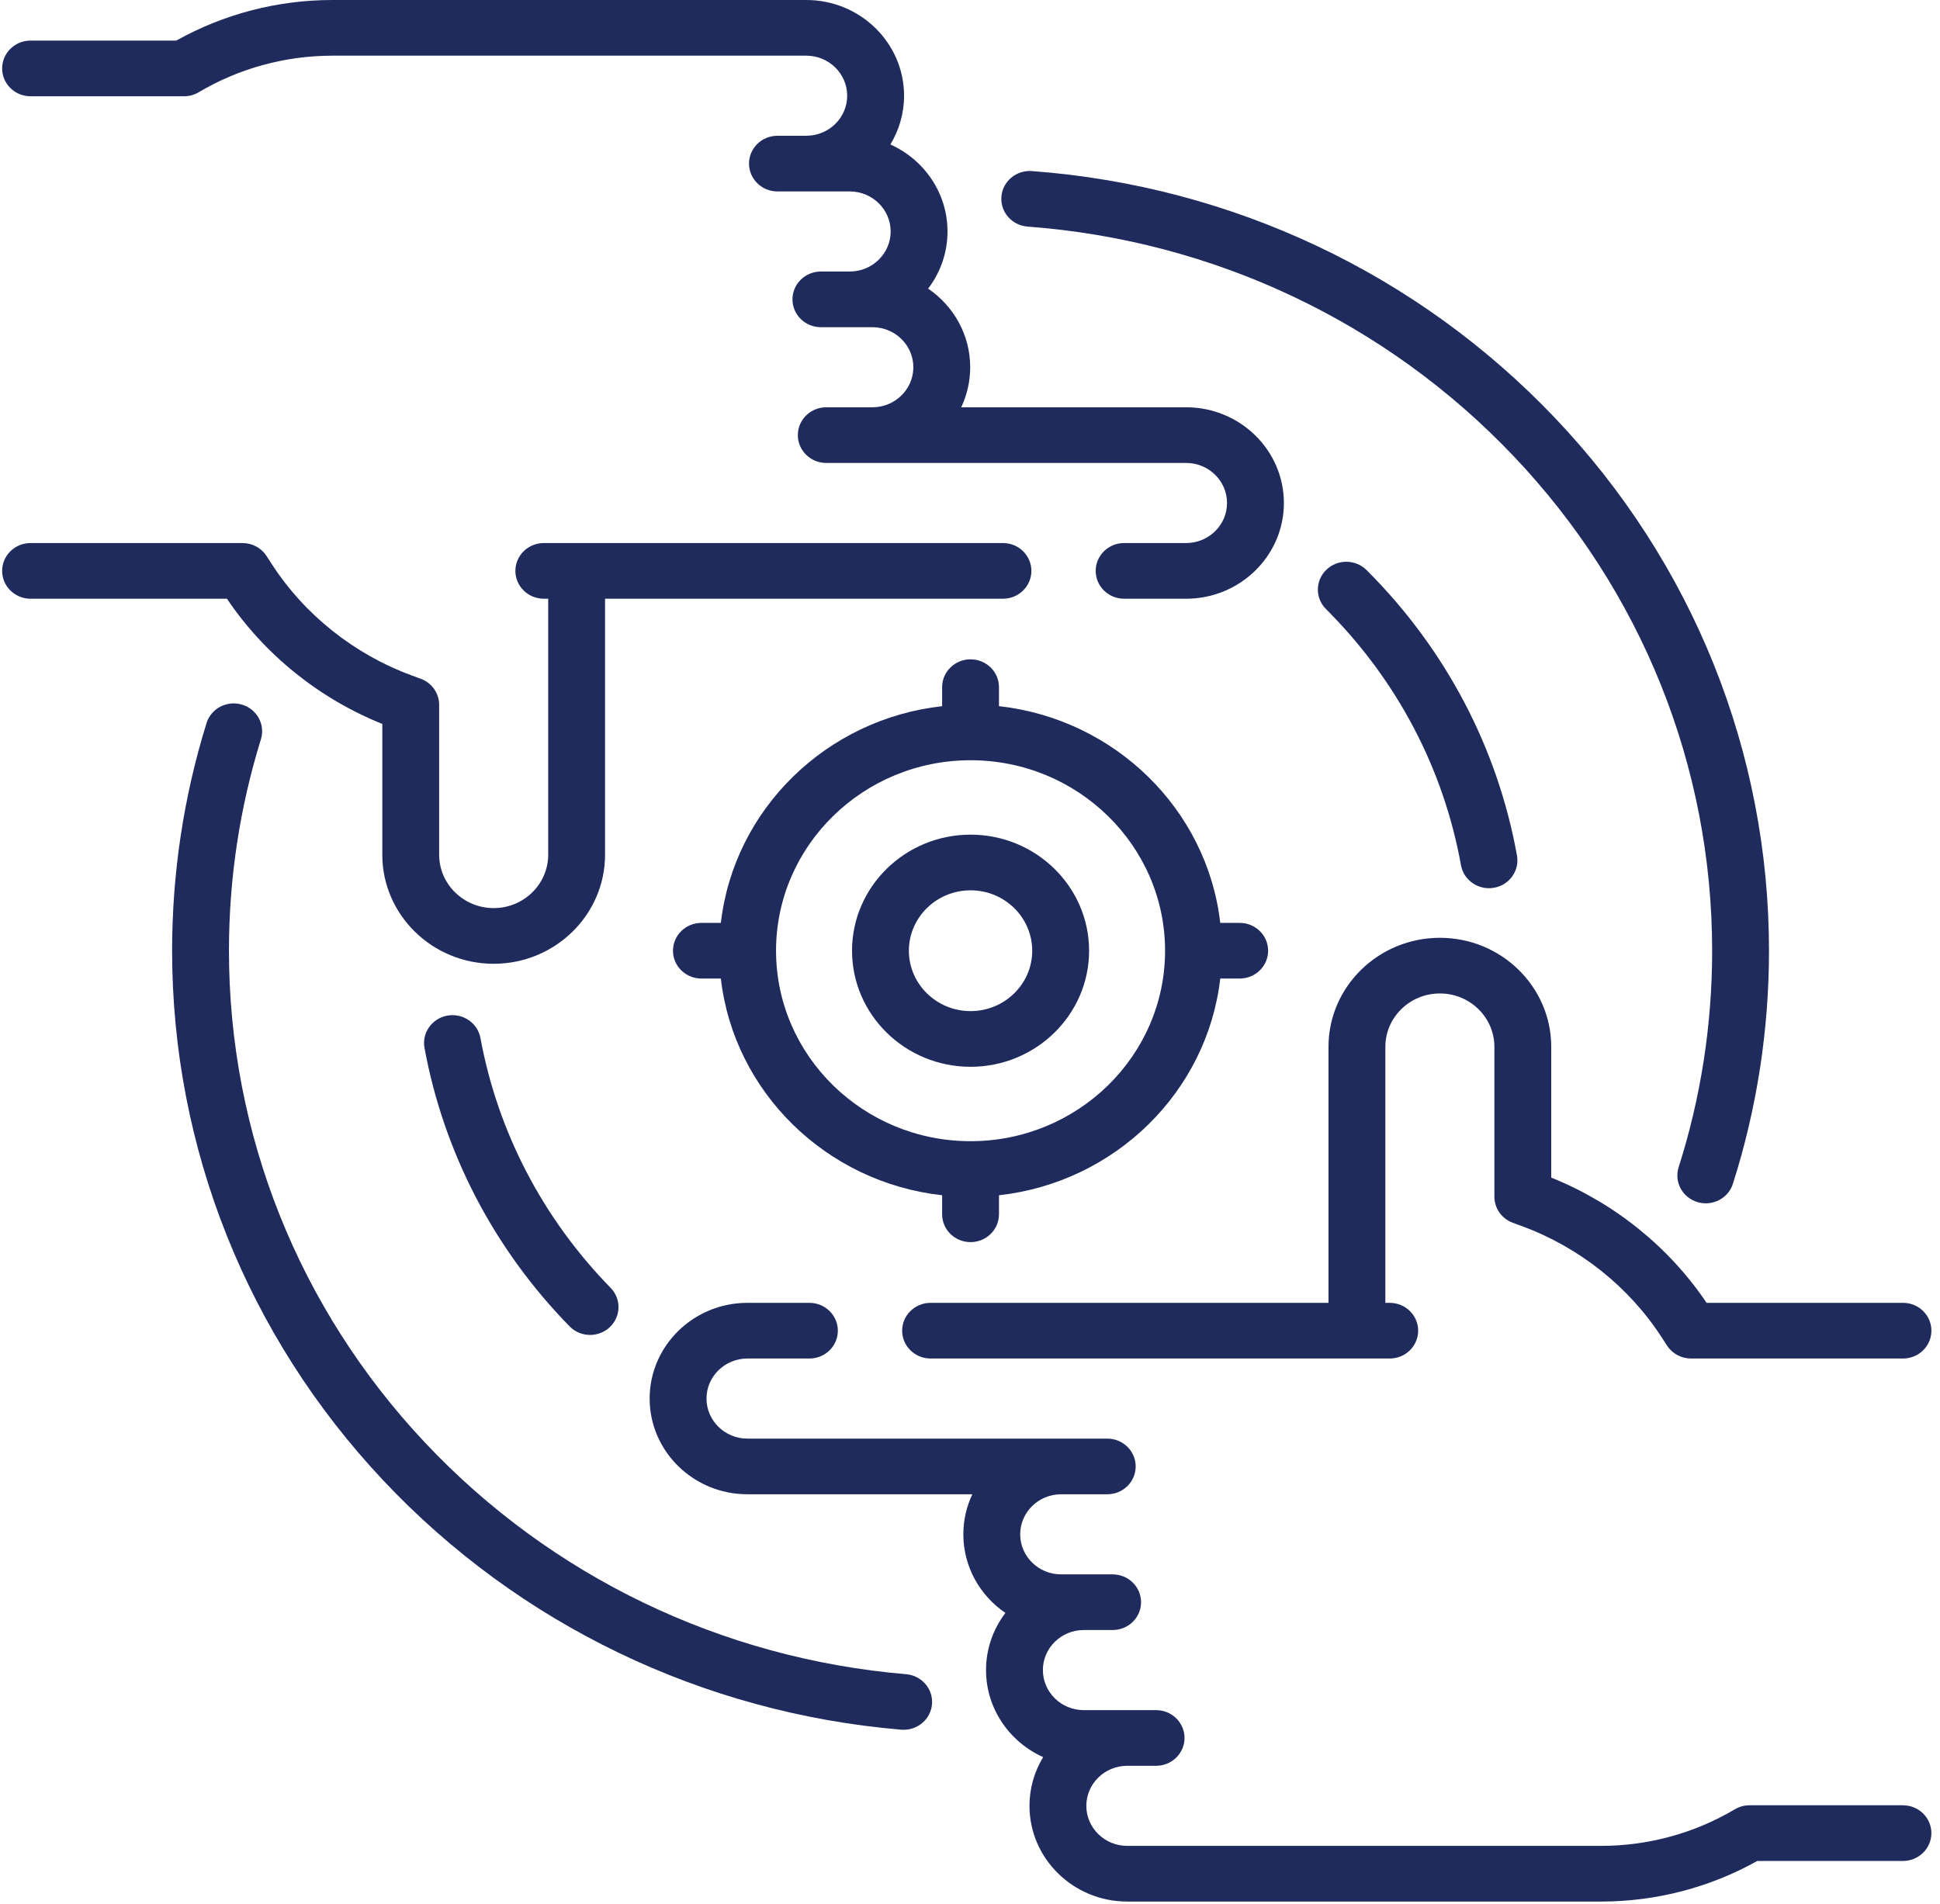
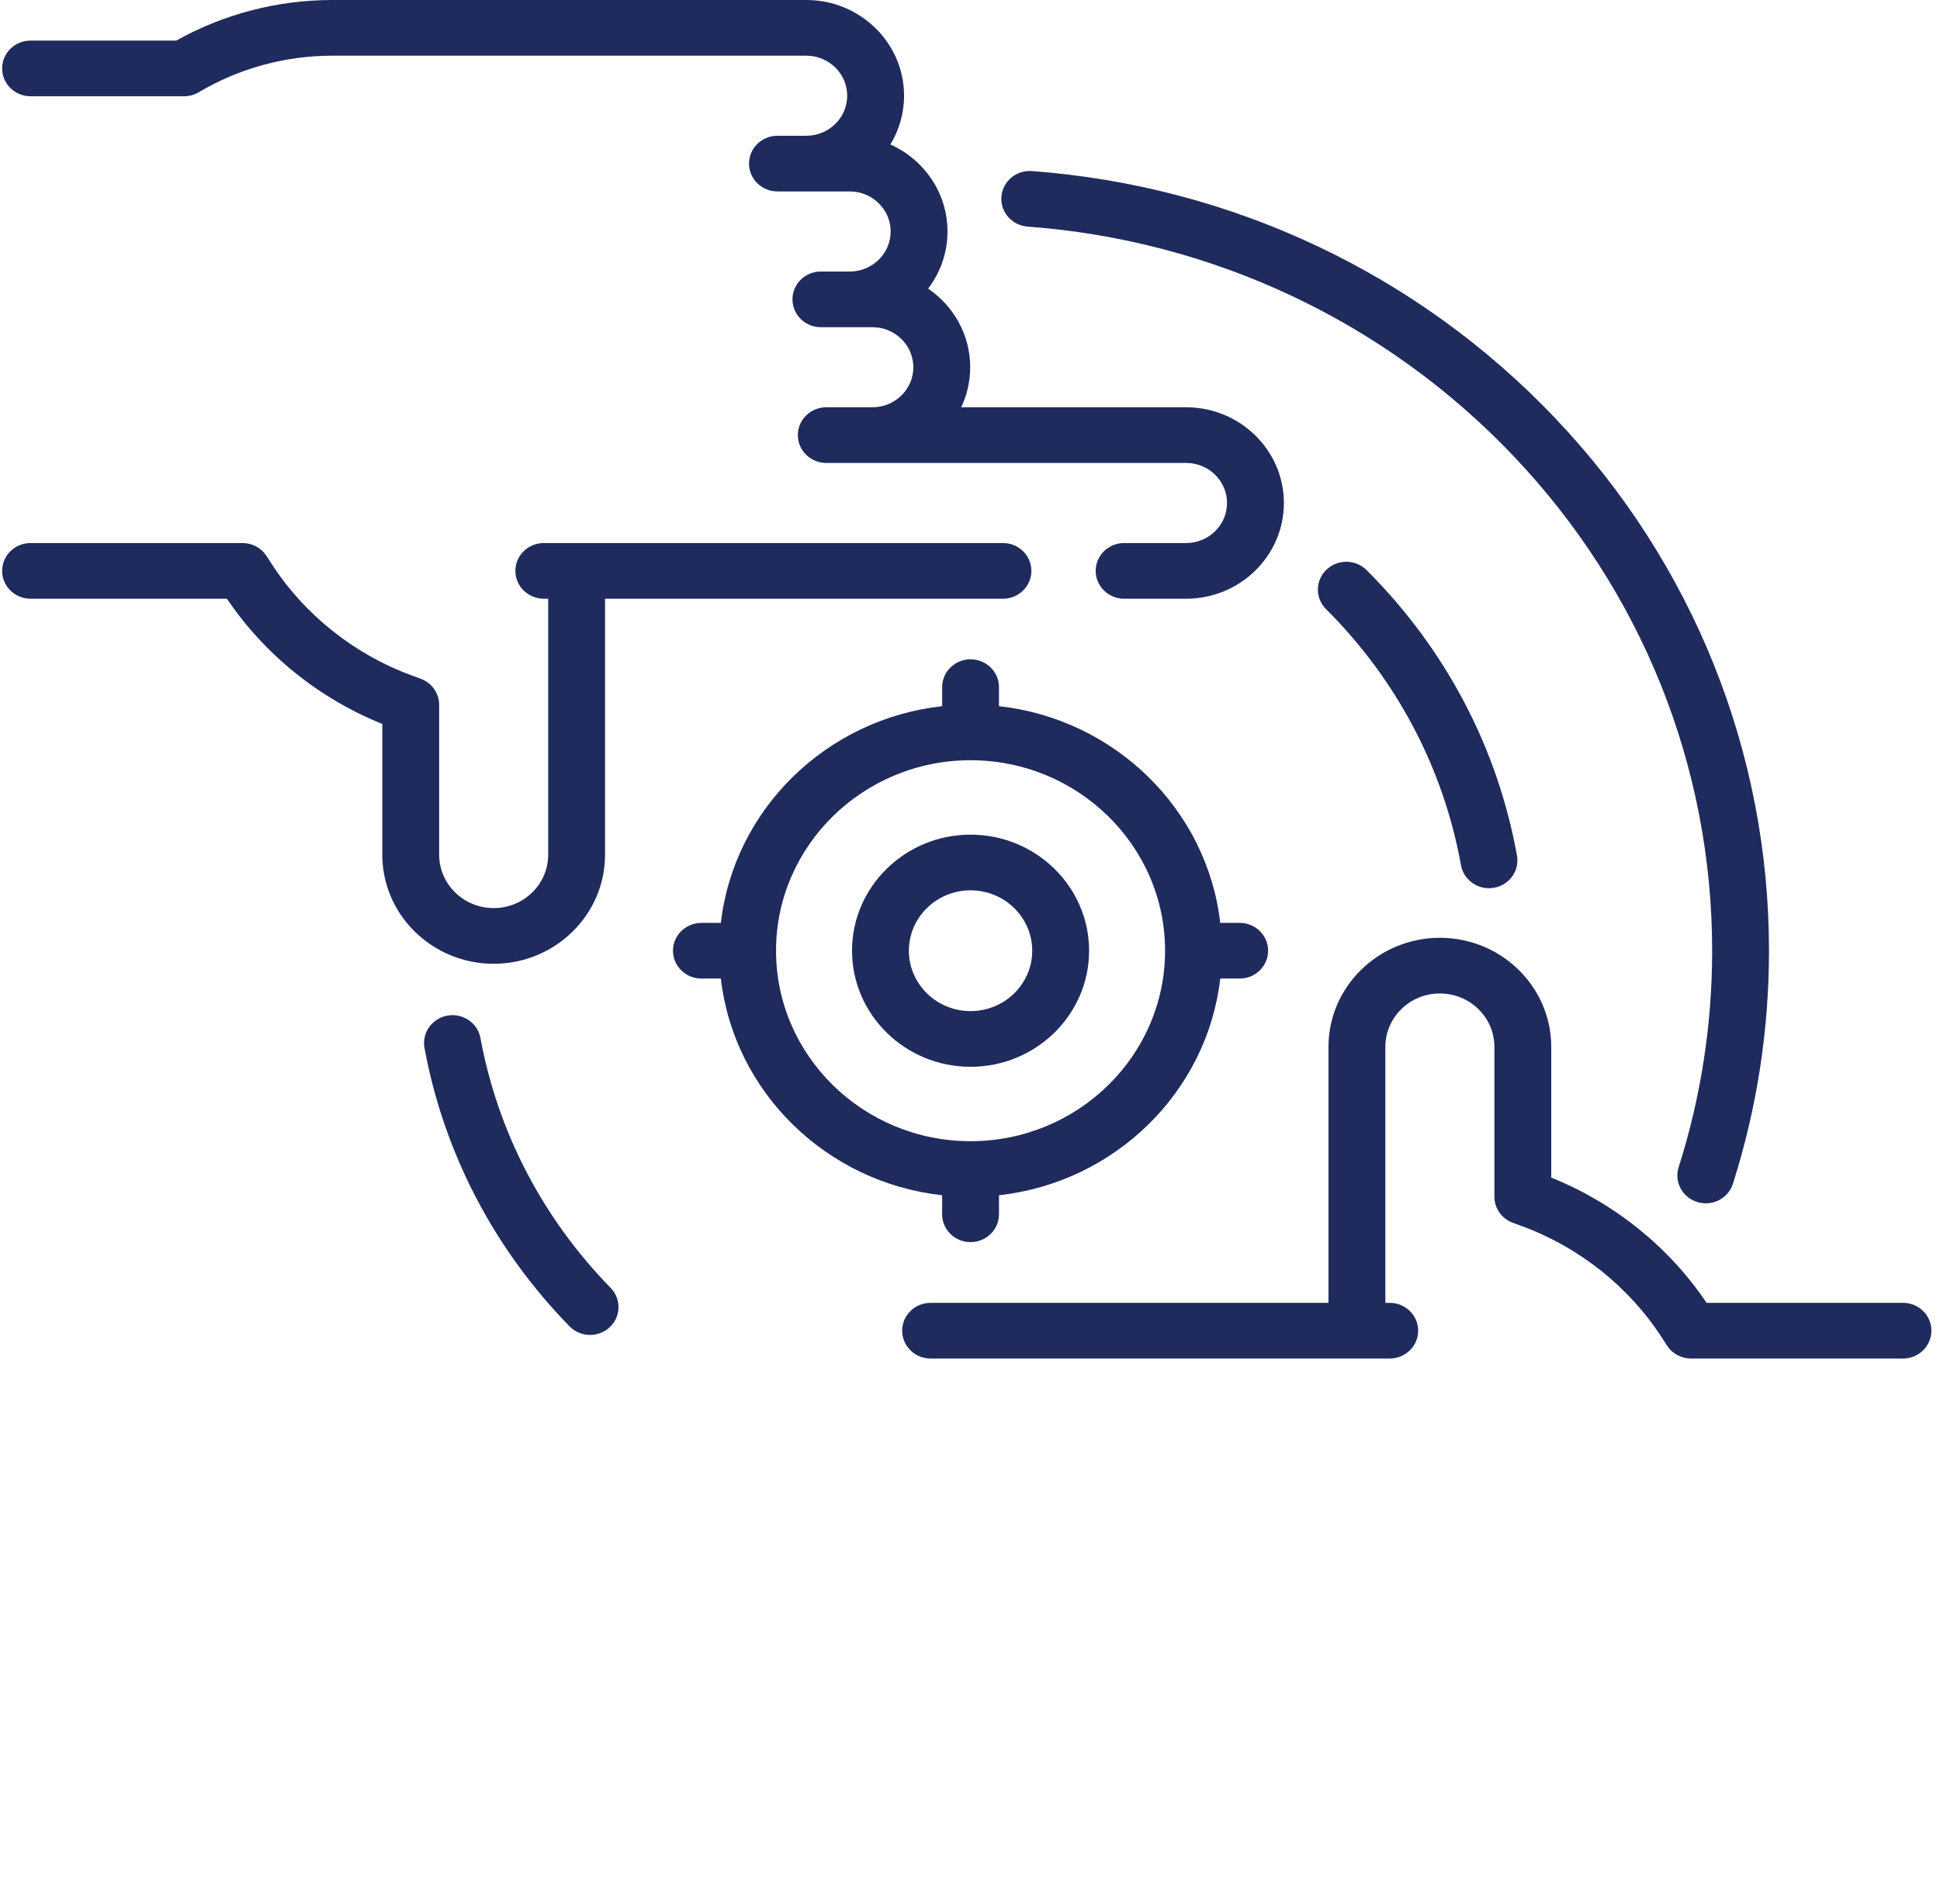
<svg xmlns="http://www.w3.org/2000/svg" width="109" height="107" viewBox="0 0 109 107" fill="none">
  <path d="M87.157 66.175V58.827C87.157 55.448 84.35 52.699 80.9 52.699C77.449 52.699 74.642 55.448 74.642 58.827V73.213H52.285C51.403 73.213 50.688 73.913 50.688 74.777C50.688 75.641 51.403 76.341 52.285 76.341H78.082C78.965 76.341 79.68 75.641 79.68 74.777C79.68 73.913 78.965 73.213 78.082 73.213H77.837V58.827C77.837 57.173 79.21 55.827 80.9 55.827C82.589 55.827 83.963 57.173 83.963 58.827V67.249C83.963 67.901 84.376 68.485 84.998 68.714L85.506 68.9C88.737 70.089 91.532 72.316 93.377 75.173L93.661 75.613C93.953 76.066 94.463 76.341 95.01 76.341H106.92C107.802 76.341 108.517 75.641 108.517 74.777C108.517 73.912 107.802 73.212 106.92 73.212H95.886C93.777 70.076 90.703 67.6 87.157 66.175Z" fill="#1F2B5D" />
-   <path d="M106.919 101.447H98.298C98.006 101.447 97.719 101.526 97.47 101.674C95.205 103.018 92.608 103.728 89.96 103.728H63.334C62.067 103.728 61.036 102.719 61.036 101.478C61.036 100.238 62.067 99.228 63.334 99.228H64.955C65.838 99.228 66.553 98.528 66.553 97.664C66.553 96.8 65.838 96.1 64.955 96.1H60.892C59.625 96.1 58.595 95.09 58.595 93.849C58.595 92.609 59.625 91.599 60.892 91.599H61.239H62.514C63.396 91.599 64.111 90.899 64.111 90.035C64.111 89.171 63.396 88.471 62.514 88.471H61.239H60.892H59.617C58.35 88.471 57.32 87.461 57.32 86.22C57.32 84.981 58.348 83.973 59.613 83.97H62.212C63.095 83.97 63.809 83.27 63.809 82.406C63.809 81.542 63.095 80.842 62.212 80.842H41.993C40.726 80.842 39.695 79.832 39.695 78.591C39.695 77.351 40.726 76.341 41.993 76.341H45.478C46.36 76.341 47.075 75.641 47.075 74.777C47.075 73.913 46.36 73.213 45.478 73.213H41.993C38.964 73.213 36.501 75.626 36.501 78.591C36.501 81.557 38.964 83.97 41.993 83.97H54.631C54.307 84.655 54.126 85.417 54.126 86.22C54.126 88.049 55.062 89.666 56.49 90.638C55.806 91.535 55.401 92.647 55.401 93.849C55.401 96.018 56.718 97.889 58.61 98.74C58.123 99.543 57.842 100.479 57.842 101.478C57.842 104.444 60.306 106.857 63.334 106.857H89.96C93.04 106.857 96.063 106.07 98.733 104.576H106.919C107.801 104.576 108.516 103.876 108.516 103.011C108.516 102.147 107.801 101.447 106.919 101.447Z" fill="#1F2B5D" />
  <path d="M21.48 40.682V48.03C21.48 51.409 24.287 54.159 27.738 54.159C31.188 54.159 33.995 51.409 33.995 48.03V33.645H56.352C57.234 33.645 57.949 32.944 57.949 32.08C57.949 31.216 57.234 30.516 56.352 30.516H30.555C29.673 30.516 28.957 31.216 28.957 32.08C28.957 32.944 29.673 33.645 30.555 33.645H30.801V48.03C30.801 49.684 29.426 51.03 27.738 51.03C26.049 51.03 24.674 49.684 24.674 48.03V39.608C24.674 38.956 24.262 38.372 23.639 38.143L23.131 37.956C19.9 36.769 17.105 34.541 15.26 31.684L14.976 31.245C14.684 30.791 14.174 30.516 13.627 30.516H1.717C0.835 30.516 0.12 31.216 0.12 32.081C0.12 32.945 0.835 33.645 1.717 33.645H12.751C14.861 36.781 17.934 39.257 21.48 40.682Z" fill="#1F2B5D" />
-   <path d="M47.872 53.425C47.872 57.022 50.859 59.948 54.531 59.948C58.203 59.948 61.191 57.022 61.191 53.425C61.191 49.829 58.203 46.903 54.531 46.903C50.859 46.903 47.872 49.829 47.872 53.425ZM57.996 53.425C57.996 55.297 56.442 56.819 54.531 56.819C52.621 56.819 51.066 55.296 51.066 53.425C51.066 51.554 52.621 50.031 54.531 50.031C56.442 50.031 57.996 51.554 57.996 53.425Z" fill="#1F2B5D" />
+   <path d="M47.872 53.425C47.872 57.022 50.859 59.948 54.531 59.948C58.203 59.948 61.191 57.022 61.191 53.425C61.191 49.829 58.203 46.903 54.531 46.903C50.859 46.903 47.872 49.829 47.872 53.425M57.996 53.425C57.996 55.297 56.442 56.819 54.531 56.819C52.621 56.819 51.066 55.296 51.066 53.425C51.066 51.554 52.621 50.031 54.531 50.031C56.442 50.031 57.996 51.554 57.996 53.425Z" fill="#1F2B5D" />
  <path d="M83.657 49.912C83.75 49.912 83.843 49.904 83.937 49.888C84.806 49.738 85.386 48.926 85.232 48.075C84.137 42.007 81.215 36.46 76.783 32.037C76.165 31.42 75.154 31.411 74.524 32.016C73.895 32.621 73.885 33.612 74.503 34.228C78.482 38.199 81.104 43.175 82.086 48.62C82.224 49.379 82.897 49.912 83.657 49.912Z" fill="#1F2B5D" />
  <path d="M25.139 57.071C24.271 57.225 23.694 58.039 23.851 58.889C24.937 64.778 27.755 70.187 32 74.533C32.314 74.854 32.733 75.016 33.154 75.016C33.551 75.016 33.948 74.872 34.258 74.582C34.895 73.984 34.918 72.994 34.308 72.37C30.498 68.469 27.969 63.615 26.994 58.332C26.838 57.483 26.007 56.919 25.139 57.071Z" fill="#1F2B5D" />
  <path d="M57.735 12.733C68.177 13.51 77.872 18.088 85.034 25.623C92.234 33.197 96.198 43.071 96.198 53.425C96.198 57.574 95.565 61.666 94.316 65.59C94.053 66.415 94.523 67.291 95.365 67.549C95.523 67.597 95.683 67.62 95.841 67.62C96.521 67.62 97.152 67.191 97.365 66.521C98.71 62.296 99.392 57.89 99.392 53.425C99.392 42.277 95.124 31.646 87.372 23.491C79.661 15.379 69.222 10.45 57.977 9.613C57.097 9.549 56.33 10.193 56.264 11.055C56.197 11.916 56.856 12.667 57.735 12.733Z" fill="#1F2B5D" />
-   <path d="M50.91 94.081C40.559 93.208 30.965 88.592 23.894 81.083C16.781 73.53 12.864 63.708 12.864 53.425C12.864 49.383 13.468 45.386 14.659 41.546C14.915 40.72 14.439 39.846 13.595 39.595C12.752 39.344 11.859 39.81 11.603 40.637C10.32 44.772 9.67 49.074 9.67 53.425C9.67 64.496 13.887 75.072 21.546 83.205C29.159 91.289 39.49 96.259 50.636 97.199C50.683 97.203 50.729 97.204 50.775 97.204C51.595 97.204 52.293 96.589 52.364 95.774C52.44 94.913 51.789 94.155 50.91 94.081Z" fill="#1F2B5D" />
  <path d="M54.531 37.05C53.649 37.05 52.934 37.75 52.934 38.614V39.683C46.421 40.405 41.238 45.481 40.501 51.861H39.41C38.528 51.861 37.812 52.561 37.812 53.425C37.812 54.289 38.528 54.989 39.41 54.989H40.501C41.238 61.369 46.421 66.445 52.934 67.167V68.236C52.934 69.1 53.649 69.8 54.531 69.8C55.413 69.8 56.128 69.1 56.128 68.236V67.167C62.642 66.445 67.825 61.369 68.561 54.989H69.653C70.535 54.989 71.25 54.289 71.25 53.425C71.25 52.561 70.535 51.861 69.653 51.861H68.561C67.825 45.481 62.641 40.405 56.128 39.683V38.614C56.128 37.75 55.413 37.05 54.531 37.05ZM65.46 53.425C65.46 59.328 60.557 64.129 54.531 64.129C48.505 64.129 43.602 59.328 43.602 53.425C43.602 47.523 48.505 42.721 54.531 42.721C60.557 42.721 65.46 47.523 65.46 53.425Z" fill="#1F2B5D" />
  <path d="M1.717 5.41H10.338C10.63 5.41 10.916 5.332 11.166 5.183C13.431 3.839 16.028 3.129 18.676 3.129H45.303C46.57 3.129 47.6 4.138 47.6 5.379C47.6 6.619 46.57 7.629 45.303 7.629H43.681C42.799 7.629 42.084 8.329 42.084 9.193C42.084 10.057 42.799 10.758 43.681 10.758H47.744C49.011 10.758 50.042 11.767 50.042 13.008C50.042 14.248 49.011 15.258 47.744 15.258H46.122C45.24 15.258 44.525 15.958 44.525 16.822C44.525 17.686 45.24 18.387 46.122 18.387H49.019C50.286 18.387 51.317 19.396 51.317 20.637C51.317 21.877 50.286 22.887 49.019 22.887H46.424C45.542 22.887 44.827 23.587 44.827 24.451C44.827 25.315 45.542 26.015 46.424 26.015H66.644C67.911 26.015 68.941 27.025 68.941 28.266C68.941 29.506 67.911 30.516 66.644 30.516H63.159C62.277 30.516 61.562 31.216 61.562 32.08C61.562 32.944 62.277 33.645 63.159 33.645H66.644C69.672 33.645 72.136 31.232 72.136 28.266C72.136 25.3 69.672 22.887 66.644 22.887H54.006C54.329 22.202 54.511 21.44 54.511 20.637C54.511 18.808 53.575 17.191 52.147 16.219C52.831 15.322 53.236 14.21 53.236 13.008C53.236 10.839 51.919 8.968 50.027 8.118C50.514 7.315 50.795 6.379 50.795 5.379C50.795 2.413 48.331 0 45.303 0H18.676C15.596 0 12.573 0.787 9.904 2.281H1.717C0.835 2.281 0.12 2.981 0.12 3.846C0.12 4.71 0.835 5.41 1.717 5.41Z" fill="#1F2B5D" />
</svg>